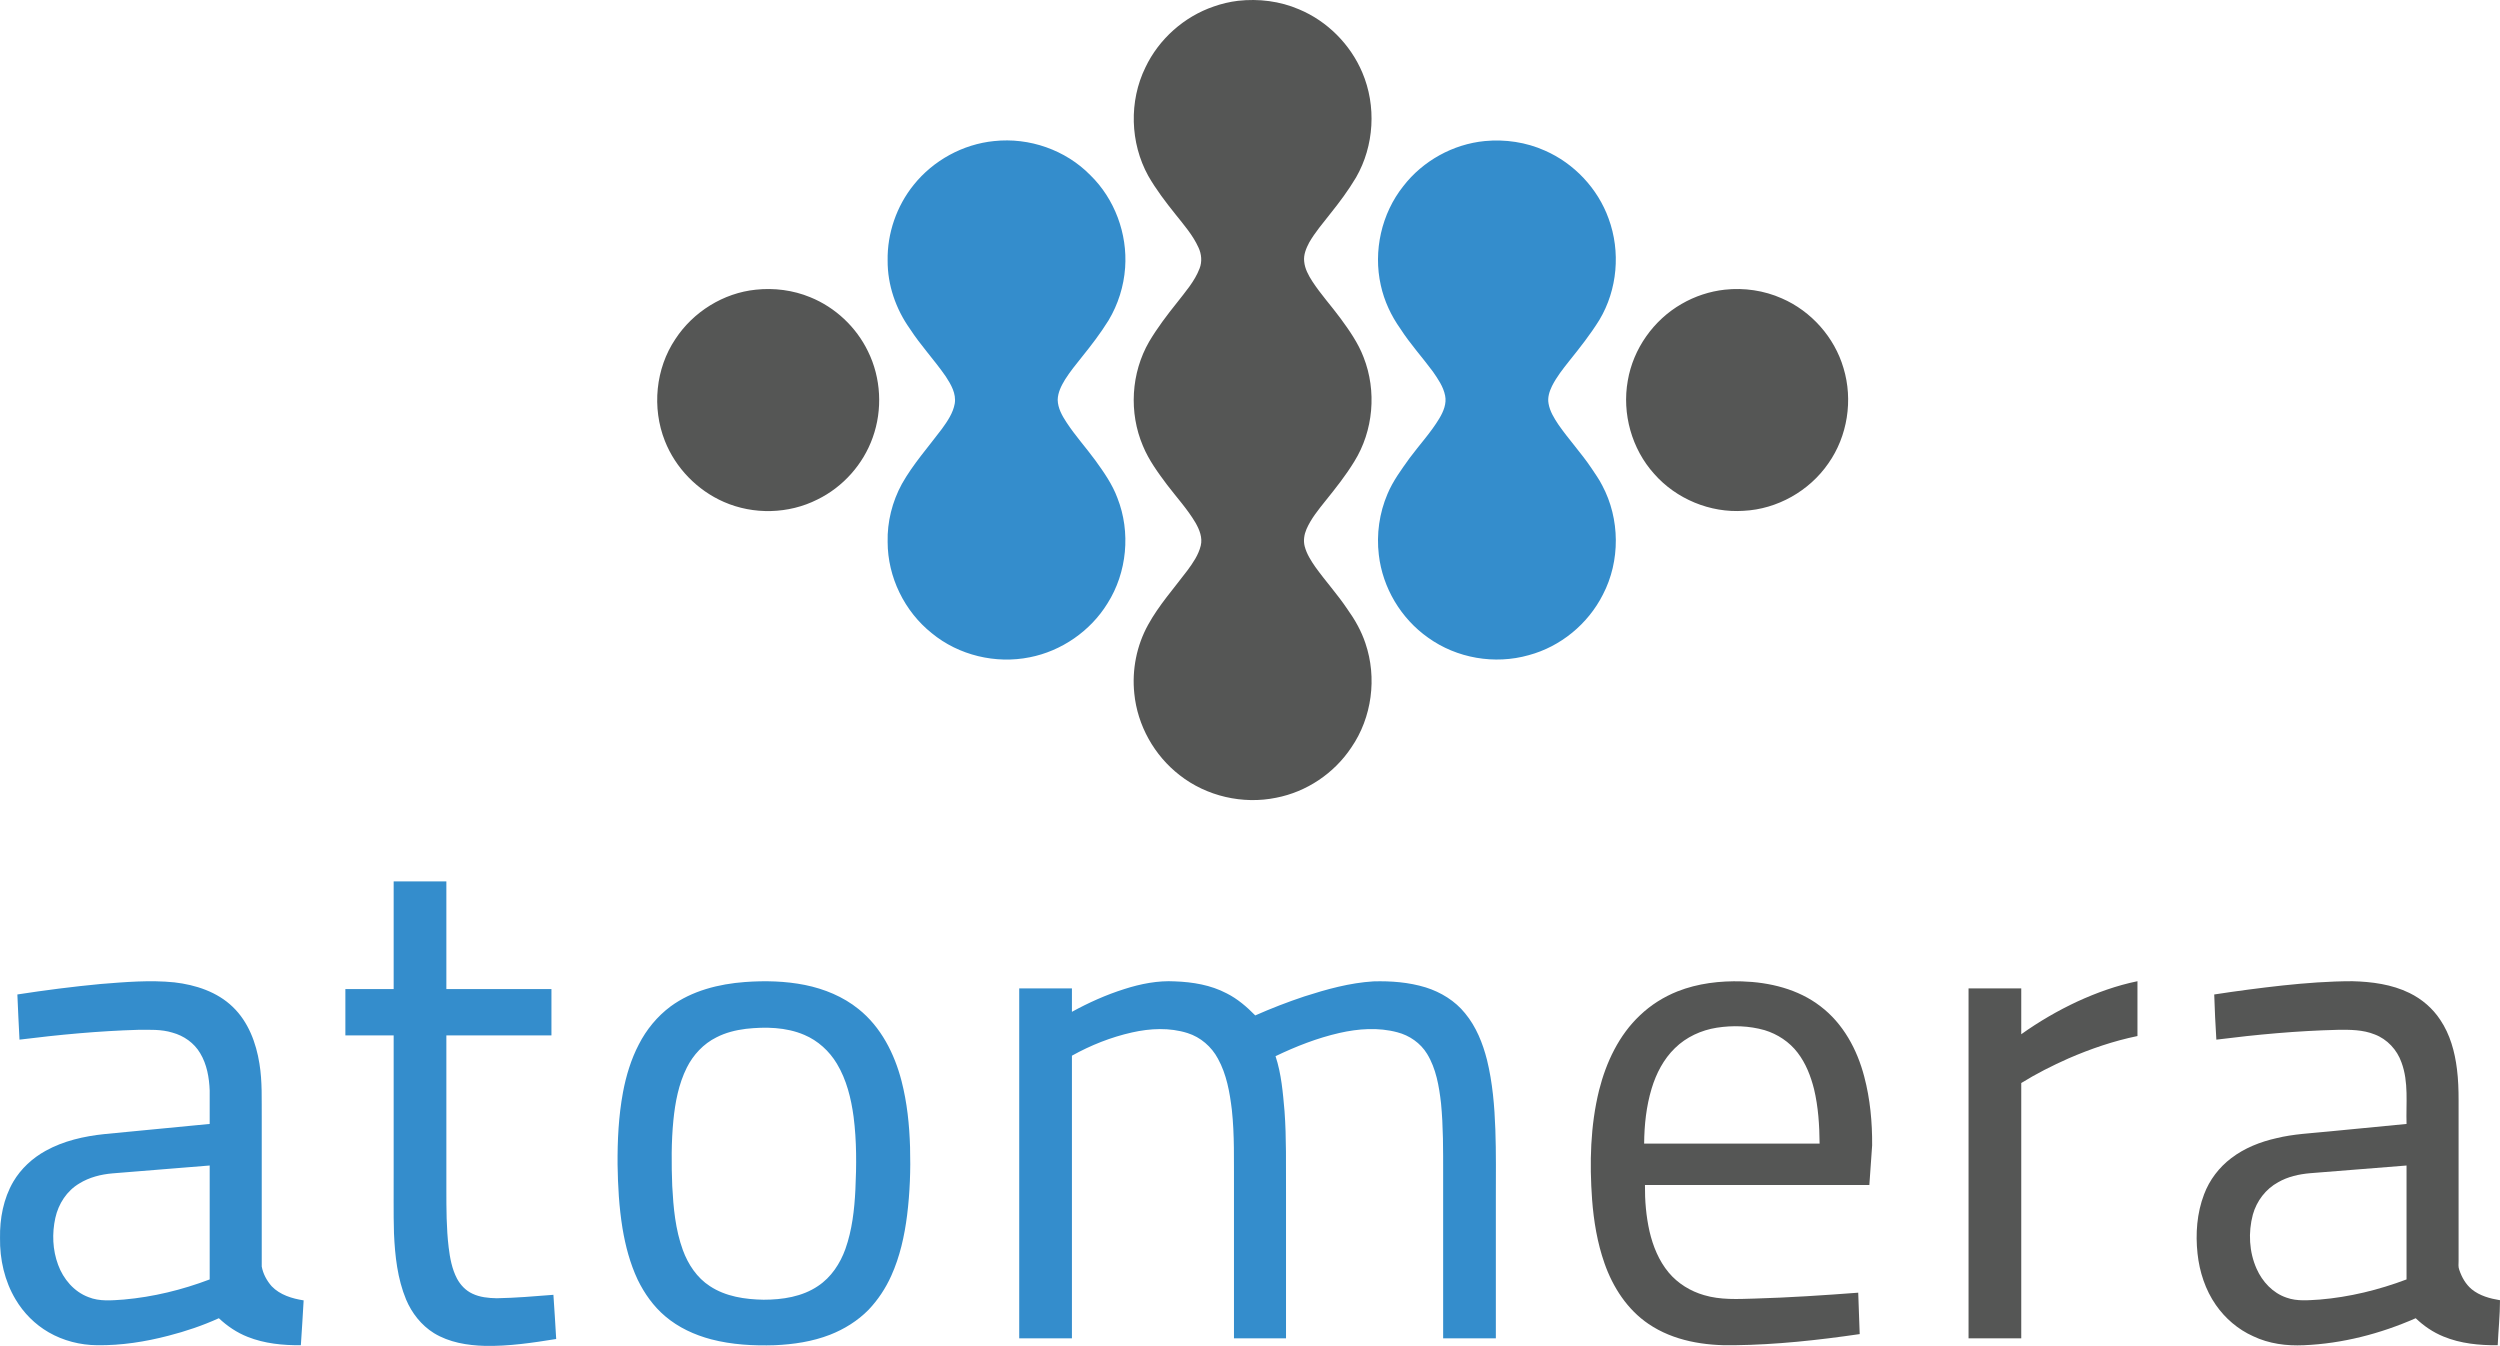
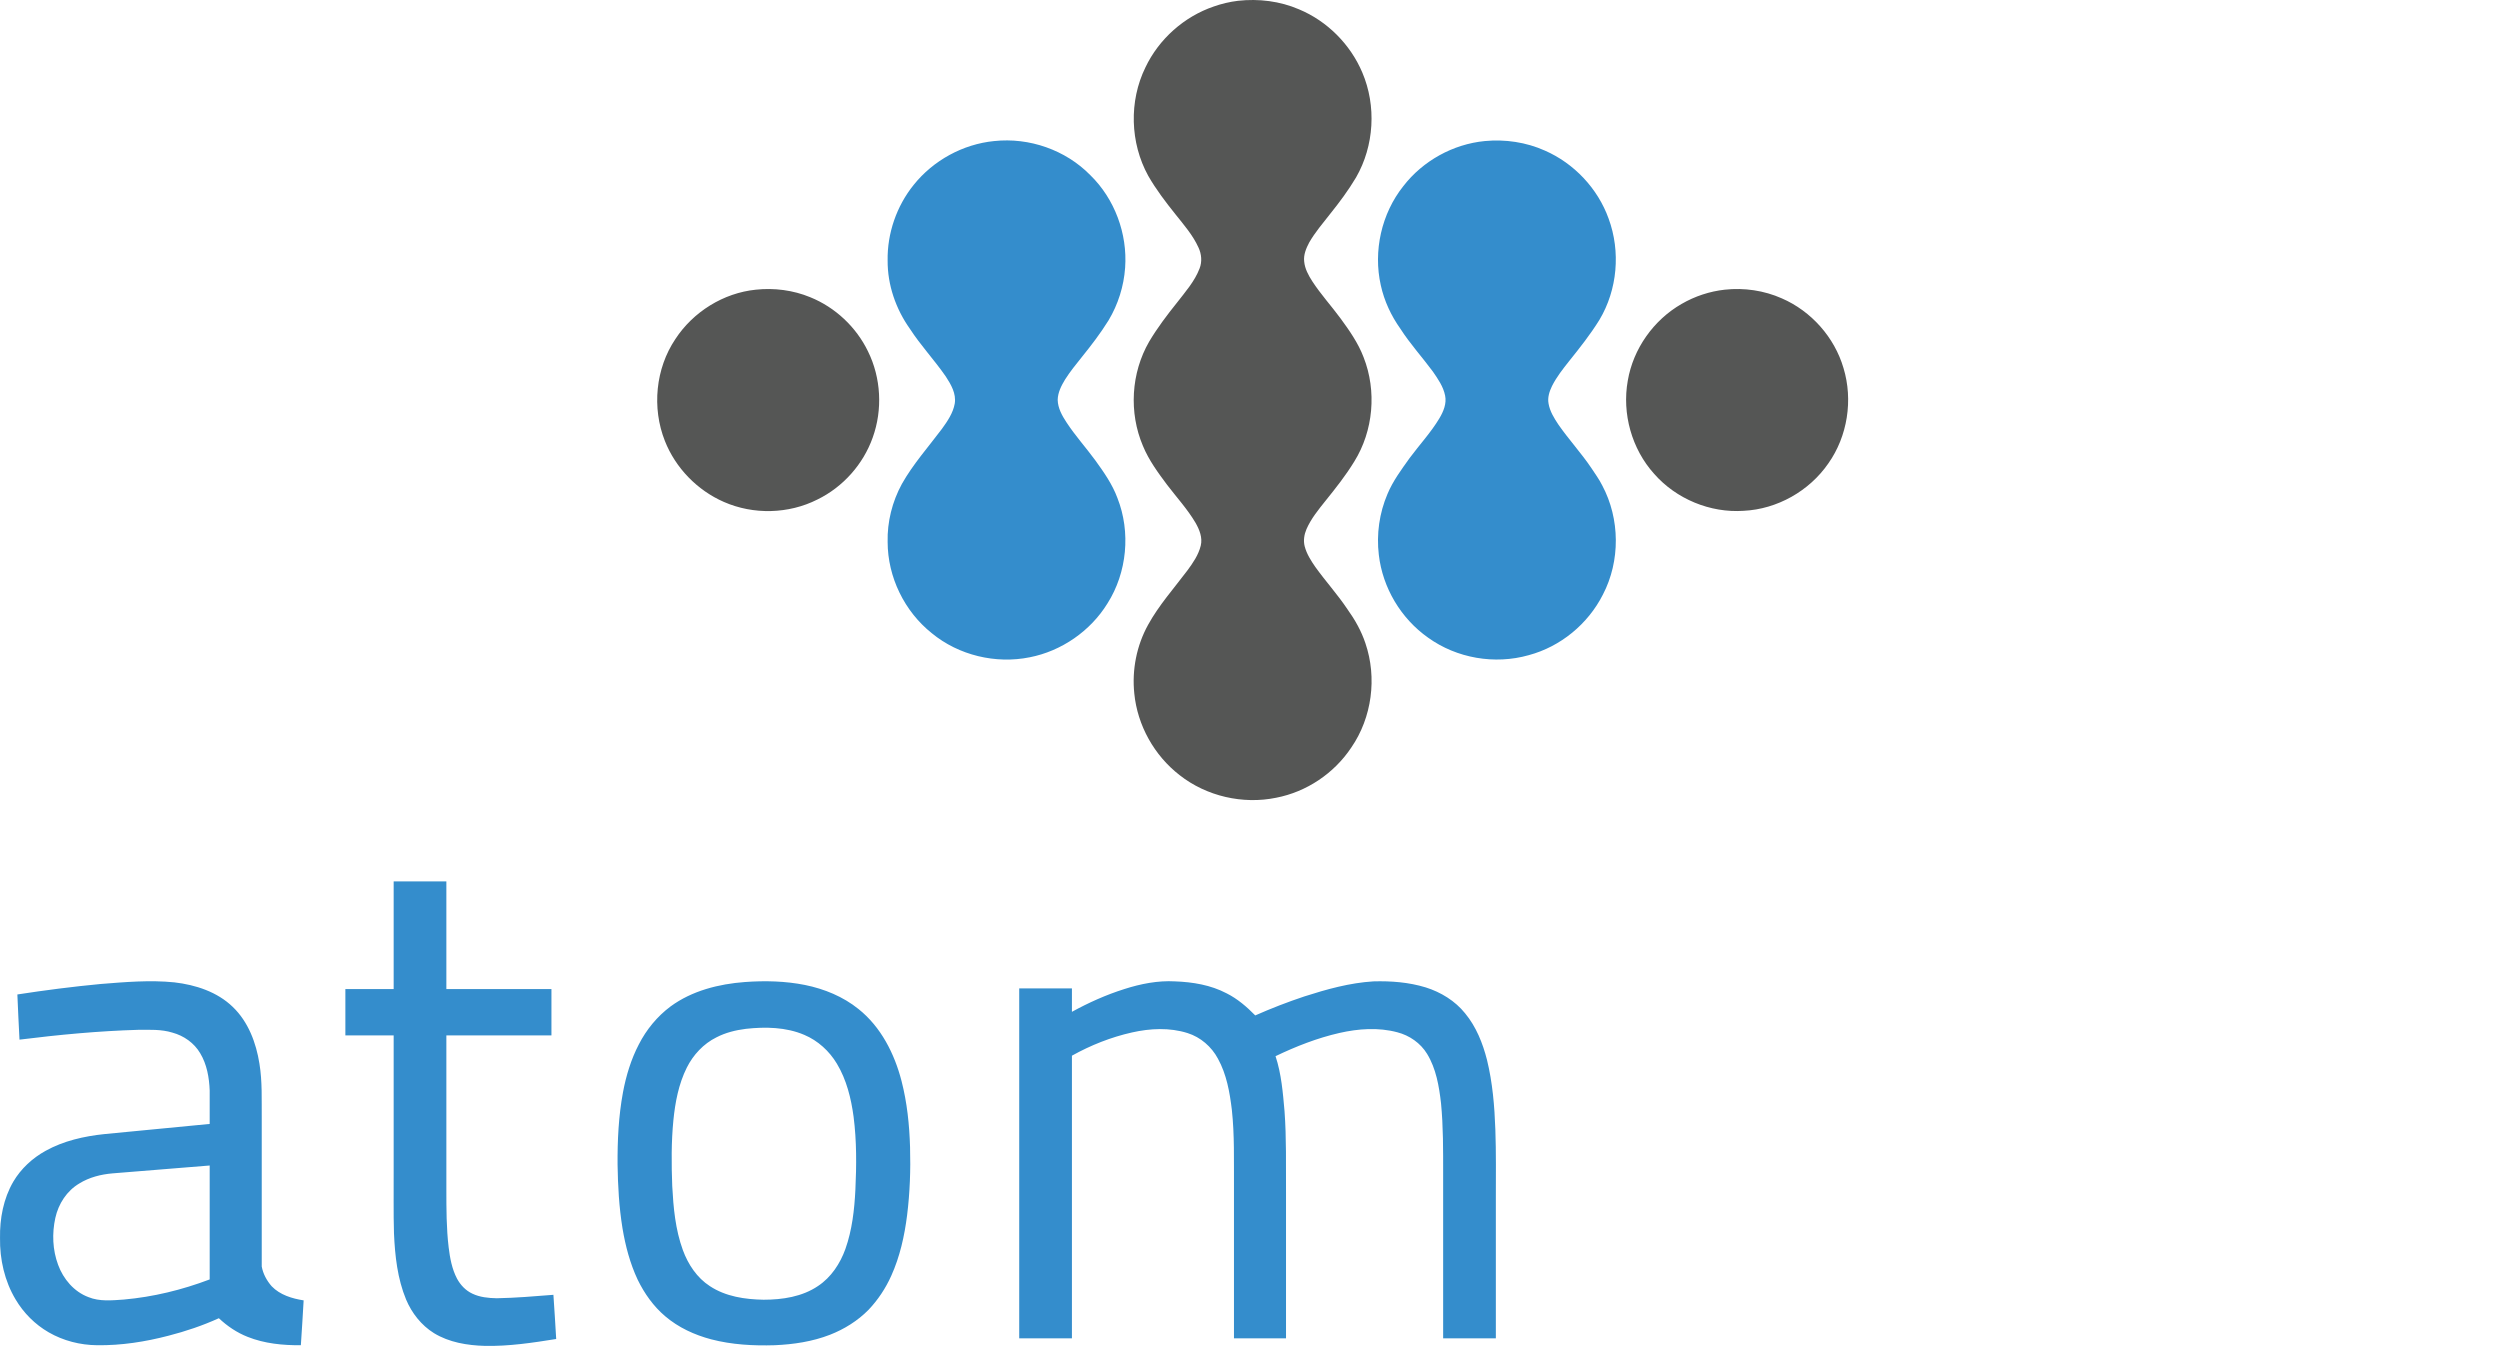
<svg xmlns="http://www.w3.org/2000/svg" xmlns:ns1="http://sodipodi.sourceforge.net/DTD/sodipodi-0.dtd" xmlns:ns2="http://www.inkscape.org/namespaces/inkscape" version="1.2" viewBox="0 0 1527.412 822.313" width="1527.412" height="822.313" id="svg15" ns1:docname="0001420520.svg">
  <defs id="defs19" />
  <ns1:namedview id="namedview17" pagecolor="#ffffff" bordercolor="#000000" borderopacity="0.25" ns2:showpageshadow="2" ns2:pageopacity="0.0" ns2:pagecheckerboard="0" ns2:deskcolor="#d1d1d1" showgrid="false" />
  <title id="title2">Bitmap (4)-svg</title>
  <style id="style4">
		.s0 { fill: #555655 } 
		.s1 { fill: #348dcc } 
	</style>
  <g id="#555655ff" transform="translate(-0.588,-0.515)">
    <path id="Layer" class="s0" d="m 757,1 c 12.6,-1.4 25.6,0.2 37.2,5.2 17.3,7.2 31.4,21.4 38.7,38.6 8.7,20.4 7.3,44.8 -3.8,64.1 -4.7,7.9 -10.2,15.3 -16,22.5 -4.4,5.6 -9,11 -12.6,17.2 -1.9,3.6 -3.6,7.6 -3.1,11.7 0.4,4.4 2.6,8.4 4.9,12 5.2,8 11.6,15 17.2,22.6 5.5,7.5 10.9,15.2 14.2,23.9 8.1,20.6 6,44.9 -5.7,63.7 -5.2,8.5 -11.3,16.2 -17.5,23.9 -4.4,5.5 -8.9,11 -11.7,17.4 -1.4,3.3 -2,7 -1.1,10.5 1.2,4.6 3.8,8.7 6.5,12.6 6.3,8.8 13.6,16.8 19.6,25.8 4.6,6.4 8.5,13.3 11,20.8 7.2,21.1 4,45.4 -8.6,63.7 -10.5,15.8 -27.3,27.1 -45.9,30.7 -20.4,4.2 -42.6,-0.9 -59,-13.8 -15.5,-12 -25.8,-30.4 -27.7,-49.9 -1.5,-14.4 1.4,-29.2 8.4,-41.9 6.6,-12 15.8,-22.3 24,-33.2 3.4,-4.6 6.8,-9.5 8.2,-15.2 1.2,-4.9 -0.8,-9.8 -3.2,-14 -4.9,-8.3 -11.5,-15.5 -17.3,-23.1 -5.6,-7.5 -11.2,-15.1 -14.8,-23.8 -8.7,-20.4 -7.3,-44.6 3.8,-63.8 5,-8.4 10.9,-16.2 17,-23.8 5.1,-6.6 10.8,-13 13.8,-20.9 1.6,-4.1 1.2,-8.8 -0.7,-12.8 -3.4,-7.5 -8.9,-13.8 -14,-20.2 -6,-7.5 -11.9,-15.2 -16.7,-23.6 C 691,87.8 690.3,62.3 700.4,41.7 708.6,24.4 724,10.7 742.1,4.5 746.9,2.8 752,1.6 757,1 Z M 462.4,177.5 c 11.2,-1.2 22.8,0.3 33.2,4.6 15.3,6.2 28.1,18.2 35.3,33.1 8,16.2 9,35.6 2.9,52.6 -5.8,16.4 -18.2,30.3 -33.8,37.9 -17.6,8.9 -39.1,9.4 -57.1,1.5 -16.3,-7.1 -29.6,-20.8 -36.1,-37.3 -8,-20.2 -5.7,-44.2 6.4,-62.2 10.9,-16.7 29.4,-28.2 49.2,-30.2 z m 592,0 c 11.8,-1.3 24,0.5 34.8,5.3 18,7.8 32.2,23.8 37.7,42.6 5.9,19.5 2.5,41.6 -9.3,58.3 -11.6,16.8 -31.2,27.9 -51.7,28.9 -20.4,1.4 -41.2,-7.2 -54.7,-22.6 -13.7,-15.2 -19.7,-36.8 -16.1,-56.9 3.3,-19.5 15.8,-37.1 32.9,-46.9 8.1,-4.7 17.2,-7.7 26.4,-8.7 z" />
-     <path id="path7" fill-rule="evenodd" class="s0" d="m 1025.5,606.2 c 12.4,-4.9 26,-6.5 39.3,-6.1 16.9,0.5 34.4,4.7 48,15.2 13.9,10.5 22.5,26.5 26.8,43.1 3.6,13.6 4.9,27.8 4.8,41.9 q -0.8,12.1 -1.7,24.2 -68.6,0 -137.1,0 c -0.1,9.5 0.7,19.1 2.8,28.4 2.1,9 5.7,17.9 11.7,25.1 5.6,6.7 13.3,11.4 21.6,13.8 10,3 20.6,2.4 30.9,2.1 21.1,-0.6 42.2,-2 63.3,-3.6 0.3,8.4 0.6,16.9 0.9,25.3 -25.4,3.7 -50.9,6.5 -76.5,6.8 -18.2,0.4 -37.2,-2.6 -52.5,-13 -12.9,-8.7 -21.8,-22.4 -26.9,-37 -4.4,-12.5 -6.6,-25.8 -7.6,-39 -1.6,-22.3 -1.1,-45.1 4.3,-66.9 4.3,-17 12.1,-33.6 25,-45.7 6.6,-6.3 14.4,-11.2 22.9,-14.6 z m 24,22.2 c -9.5,1.5 -18.7,5.7 -25.6,12.5 -6.9,6.7 -11.4,15.4 -14.2,24.6 -3.3,10.9 -4.5,22.3 -4.6,33.7 q 53.6,0 107.2,0 c -0.1,-11.2 -0.8,-22.4 -3.4,-33.3 -2,-7.9 -5,-15.7 -10,-22.2 -5,-6.6 -12.3,-11.4 -20.2,-13.8 -9.5,-2.7 -19.5,-3 -29.2,-1.5 z m 220.3,-16 c 11.8,-5.4 24,-9.8 36.7,-12.4 0,11.2 0,22.3 0,33.5 -14.6,3 -28.6,7.8 -42.2,13.7 -9.9,4.4 -19.6,9.3 -28.8,15 q 0,78 0,156 -16.1,0 -32.2,0 0,-106.9 0,-213.8 16.1,0 32.2,0 0,14 0,28 c 10.8,-7.7 22.3,-14.4 34.3,-20 z m 125.4,-9.8 c 14.2,-1.5 28.4,-2.6 42.6,-2.6 11.9,0.3 24.1,1.9 34.9,7.2 7.6,3.7 14.2,9.4 18.8,16.4 6,8.9 8.9,19.5 10.2,30.1 0.8,6.3 1,12.7 1,19.1 q 0,49.1 0,98.1 c 0,1.8 -0.3,3.6 0.4,5.4 1.5,4.5 3.9,8.8 7.6,11.9 4.9,4 11.2,5.7 17.3,6.7 0,9.2 -1,18.4 -1.4,27.5 -11.2,0.1 -22.7,-1 -33.1,-5.3 -6.4,-2.6 -12.1,-6.5 -17,-11.2 -21.6,9.5 -44.8,15.5 -68.3,16.5 -10.6,0.5 -21.4,-0.9 -31,-5.5 -9.2,-4.1 -17.1,-10.9 -22.8,-19.1 -6.4,-9.2 -10,-20.2 -11.2,-31.4 -1.3,-12.1 -0.4,-24.7 4,-36.2 3.3,-8.8 9.2,-16.5 16.6,-22.1 8.1,-6.2 17.8,-10 27.6,-12.2 10.5,-2.6 21.3,-3 32,-4.1 q 23.7,-2.3 47.5,-4.6 c -0.4,-12.5 1.4,-25.5 -3.1,-37.6 -2.7,-7.7 -8.7,-14.2 -16.4,-17.1 -7.2,-2.9 -15,-2.9 -22.5,-2.8 -24.9,0.6 -49.6,2.9 -74.2,6 -0.6,-9.2 -1,-18.4 -1.3,-27.6 q 20.8,-3.2 41.8,-5.5 z m 16.8,114.7 c -6.8,0.6 -13.6,2.1 -19.5,5.5 -7.6,4.1 -13.2,11.5 -15.5,19.8 -2.9,10.9 -2.3,22.8 2.3,33.1 3.5,7.9 9.9,14.8 18.2,17.6 6.5,2.4 13.6,1.6 20.4,1.2 18.1,-1.5 36,-5.9 53,-12.3 q 0,-34.8 0,-69.6 -29.5,2.4 -58.9,4.7 z" />
  </g>
  <g id="#348dccff" transform="translate(-0.588,-0.515)">
    <path id="path10" class="s1" d="m 608,86.7 c 21.4,-2.3 43.6,5.4 58.7,20.8 14.9,14.5 22.8,35.8 21.3,56.6 -0.8,11.3 -4.3,22.4 -10.1,32.1 -4.9,7.9 -10.5,15.2 -16.3,22.4 -3.6,4.5 -7.2,8.9 -10.3,13.8 -2.3,3.8 -4.4,7.9 -4.5,12.4 0.1,5.1 2.7,9.7 5.4,13.8 5.3,8.1 11.9,15.4 17.6,23.2 5.2,7.2 10.4,14.6 13.5,23 8.2,20.8 5.9,45.5 -6.1,64.4 -10.4,16.9 -28.1,29.1 -47.5,32.9 -20.8,4.2 -43.4,-1.2 -59.8,-14.7 -16.7,-13.3 -27,-34.3 -27,-55.8 -0.3,-12.2 2.8,-24.6 8.7,-35.4 6.8,-12.1 16.2,-22.6 24.5,-33.7 3.4,-4.7 6.8,-9.7 7.8,-15.4 1,-6.1 -2.3,-11.7 -5.5,-16.6 -6.9,-10 -15.3,-18.9 -21.9,-29.1 -8.6,-12.1 -13.7,-26.8 -13.6,-41.7 -0.3,-16.6 5.5,-33.3 15.9,-46.2 12,-15 30.1,-24.9 49.2,-26.8 z m 299.7,0 c 12.5,-1.2 25.3,0.7 36.7,5.8 17.9,7.8 32.4,23.2 39,41.6 7.4,20.1 5.4,43.4 -5.6,61.8 -5.5,8.9 -12,17.1 -18.5,25.2 -3.8,4.8 -7.7,9.7 -10.5,15.3 -1.6,3.3 -2.8,7 -2.1,10.7 0.8,4.7 3.4,8.9 6,12.8 6.3,9.1 13.9,17.3 20.1,26.5 2.3,3.5 4.8,6.9 6.7,10.7 10.9,20.4 11.1,46.2 0.4,66.7 -9.1,18 -25.9,31.8 -45.3,37 -20.8,5.9 -44,1.9 -61.5,-10.7 -16.6,-11.7 -27.8,-30.5 -30.1,-50.6 -1.5,-12.6 0.3,-25.5 5.3,-37.2 3.3,-7.9 8.5,-14.9 13.5,-21.9 6,-8.1 13,-15.6 18.2,-24.3 2.5,-4.2 4.5,-9 3.5,-13.9 -1.1,-5.5 -4.4,-10.2 -7.5,-14.7 -6.5,-8.8 -13.9,-16.9 -19.8,-26.1 -5.7,-8 -9.9,-17 -12,-26.6 -4.7,-20.9 0.4,-43.8 13.8,-60.6 11.9,-15.4 30.3,-25.6 49.7,-27.5 z" />
    <path id="path12" fill-rule="evenodd" class="s1" d="m 241.1,539 q 16.1,0 32.2,0 0,32.9 0,65.8 32.1,0 64.2,0 0,14.1 0,28.3 -32.1,0 -64.2,0 0,47 0,94.1 c 0,11.8 0,23.6 1.4,35.4 0.8,6.5 2,13.2 5.1,19.1 2.1,3.9 5.3,7.3 9.4,9.2 4.6,2.2 9.8,2.7 14.9,2.8 11.6,-0.2 23.1,-1.2 34.6,-2.1 0.6,9 1.2,18 1.7,27 -14.4,2.3 -28.9,4.5 -43.6,4.2 -10.7,-0.3 -21.8,-2.1 -31.1,-7.8 -7.7,-4.8 -13.5,-12.2 -17,-20.5 -5.3,-12.8 -6.8,-26.7 -7.4,-40.4 -0.4,-12.7 -0.1,-25.4 -0.2,-38.1 q 0,-41.5 0,-82.9 -14.7,0 -29.5,0 0,-14.2 0,-28.3 14.8,0 29.5,0 0,-32.9 0,-65.8 z m -179,62.7 c 15,-1.2 30.1,-2.5 45,-1 13,1.5 26.2,5.8 35.7,15 9.5,9.1 14.3,22 16.3,34.7 1.8,11 1.3,22.1 1.4,33.1 q 0,45.4 0,90.8 c 0.8,4.5 3.1,8.7 6.1,12.1 5.1,5.3 12.5,7.5 19.5,8.6 -0.5,9.1 -1.1,18.3 -1.7,27.4 -11,0.1 -22.2,-1 -32.5,-5.1 -6.6,-2.6 -12.5,-6.6 -17.6,-11.4 -9.9,4.5 -20.3,8 -30.8,10.7 -14.2,3.7 -28.8,6 -43.6,5.8 C 49.6,822.3 39.3,819.7 30.3,814.5 22,809.7 15,802.7 10.1,794.4 3.4,783.2 0.4,769.9 0.6,756.9 0.4,745 2.7,732.8 8.7,722.5 c 4.7,-8 11.8,-14.5 19.8,-18.9 11,-6.1 23.5,-8.9 35.9,-10.2 21.4,-2.1 42.9,-4.1 64.3,-6.2 0,-6.8 0,-13.7 0,-20.5 -0.3,-7.8 -1.7,-15.9 -5.8,-22.7 -3.7,-6.3 -10,-10.7 -17,-12.6 -6.8,-2.1 -13.9,-1.7 -20.8,-1.7 -24.3,0.7 -48.5,3 -72.6,6 -0.5,-9.2 -0.9,-18.4 -1.3,-27.6 16.9,-2.6 33.9,-4.8 50.9,-6.4 z m 7.3,115.7 c -7.1,0.6 -14.3,2.4 -20.4,6.2 -7.6,4.5 -12.7,12.4 -14.6,21 -2.1,9.5 -1.7,19.6 1.7,28.7 3.2,8.7 9.7,16.4 18.5,19.7 6.8,2.8 14.4,2 21.6,1.5 18,-1.6 35.6,-5.9 52.5,-12.3 q 0,-34.8 0,-69.6 c -19.8,1.6 -39.6,3.2 -59.3,4.8 z M 455.7,600.5 c 12.3,-0.9 24.7,-0.6 36.7,1.8 11.8,2.4 23.3,7.1 32.7,14.7 13.7,10.9 22,27.3 26.3,44 3.4,13.2 4.8,26.8 5.2,40.4 0.4,13.9 -0.1,27.8 -1.8,41.5 -1.6,12.7 -4.4,25.4 -9.7,37.1 -3.4,7.6 -8.1,14.7 -13.9,20.8 -6.6,6.7 -14.8,11.8 -23.5,15.2 -10.8,4.2 -22.3,5.9 -33.8,6.4 -13,0.4 -26.2,-0.3 -38.8,-3.6 -10.2,-2.7 -20,-7.2 -28.1,-14.1 -7.2,-6.1 -12.7,-13.9 -16.8,-22.3 -4.7,-10 -7.5,-20.7 -9.3,-31.5 -2.1,-12.9 -2.8,-25.9 -3,-38.8 -0.1,-14.8 0.6,-29.6 3.3,-44.2 1.9,-10.1 4.9,-20.1 9.7,-29.3 4.6,-9 11.2,-17.1 19.4,-23.2 13.1,-9.6 29.4,-13.7 45.4,-14.9 z m 0.6,28.6 c -6.3,0.8 -12.4,2.3 -18,5.2 -7.9,3.9 -14.2,10.7 -18.1,18.5 -5,10 -7.1,21.2 -8.2,32.2 -1.3,13.3 -1.2,26.7 -0.7,40.1 0.7,13.2 1.9,26.6 6.5,39.2 3.2,8.7 8.6,16.9 16.5,22 9.7,6.4 21.5,8.1 32.8,8.3 11.5,0 23.6,-1.8 33.3,-8.4 8,-5.3 13.5,-13.7 16.7,-22.6 4.1,-11.6 5.5,-24 6.1,-36.2 0.7,-14.9 0.8,-29.8 -1.1,-44.6 -1.5,-11.2 -4.3,-22.6 -10.2,-32.4 -4.6,-7.7 -11.6,-14.1 -19.9,-17.6 -11.2,-4.8 -23.8,-5 -35.7,-3.7 z m 231.2,-24.3 c 10,-3.2 20.5,-5.3 31,-4.7 10.8,0.4 21.8,2.2 31.5,7.3 6.6,3.3 12.3,8.2 17.5,13.5 q 14.7,-6.5 30,-11.6 c 13.7,-4.4 27.7,-8.3 42.2,-9.2 10.7,-0.3 21.6,0.5 32,3.7 9.2,2.9 17.9,8.2 24,15.8 6.8,8.2 10.8,18.3 13.4,28.5 3.4,13.9 4.6,28.3 5.1,42.6 0.5,14 0.3,28.1 0.3,42.1 q 0,42.7 0,85.4 -16.1,0 -32.2,0 0,-50.2 0,-100.5 c 0,-14.4 0.1,-28.9 -1.3,-43.2 -1.2,-10.4 -3,-21.1 -8.5,-30.1 -4,-6.6 -10.8,-11.3 -18.2,-13.2 -11.6,-3.1 -23.8,-2.2 -35.3,0.4 -13.6,3.1 -26.6,8.2 -39.1,14.2 3.6,10.9 4.5,22.4 5.5,33.7 1.2,16.4 0.8,32.9 0.9,49.4 q 0,44.6 0,89.3 -15.9,0 -31.8,0 0,-46.3 0,-92.7 c -0.1,-15.7 0.4,-31.4 -1.3,-47 -1.3,-10.7 -3.2,-21.6 -8.5,-31.2 -3.9,-7.3 -10.6,-13.1 -18.5,-15.6 -11,-3.5 -22.9,-2.9 -34,-0.4 -12.9,2.9 -25.2,7.8 -36.7,14.2 q 0,86.4 0,172.7 -16.1,0 -32.2,0 0,-106.9 0,-213.8 16.1,0 32.2,0 c 0,4.7 0,9.5 0,14.3 10.2,-5.6 20.9,-10.4 32,-13.9 z" />
  </g>
</svg>